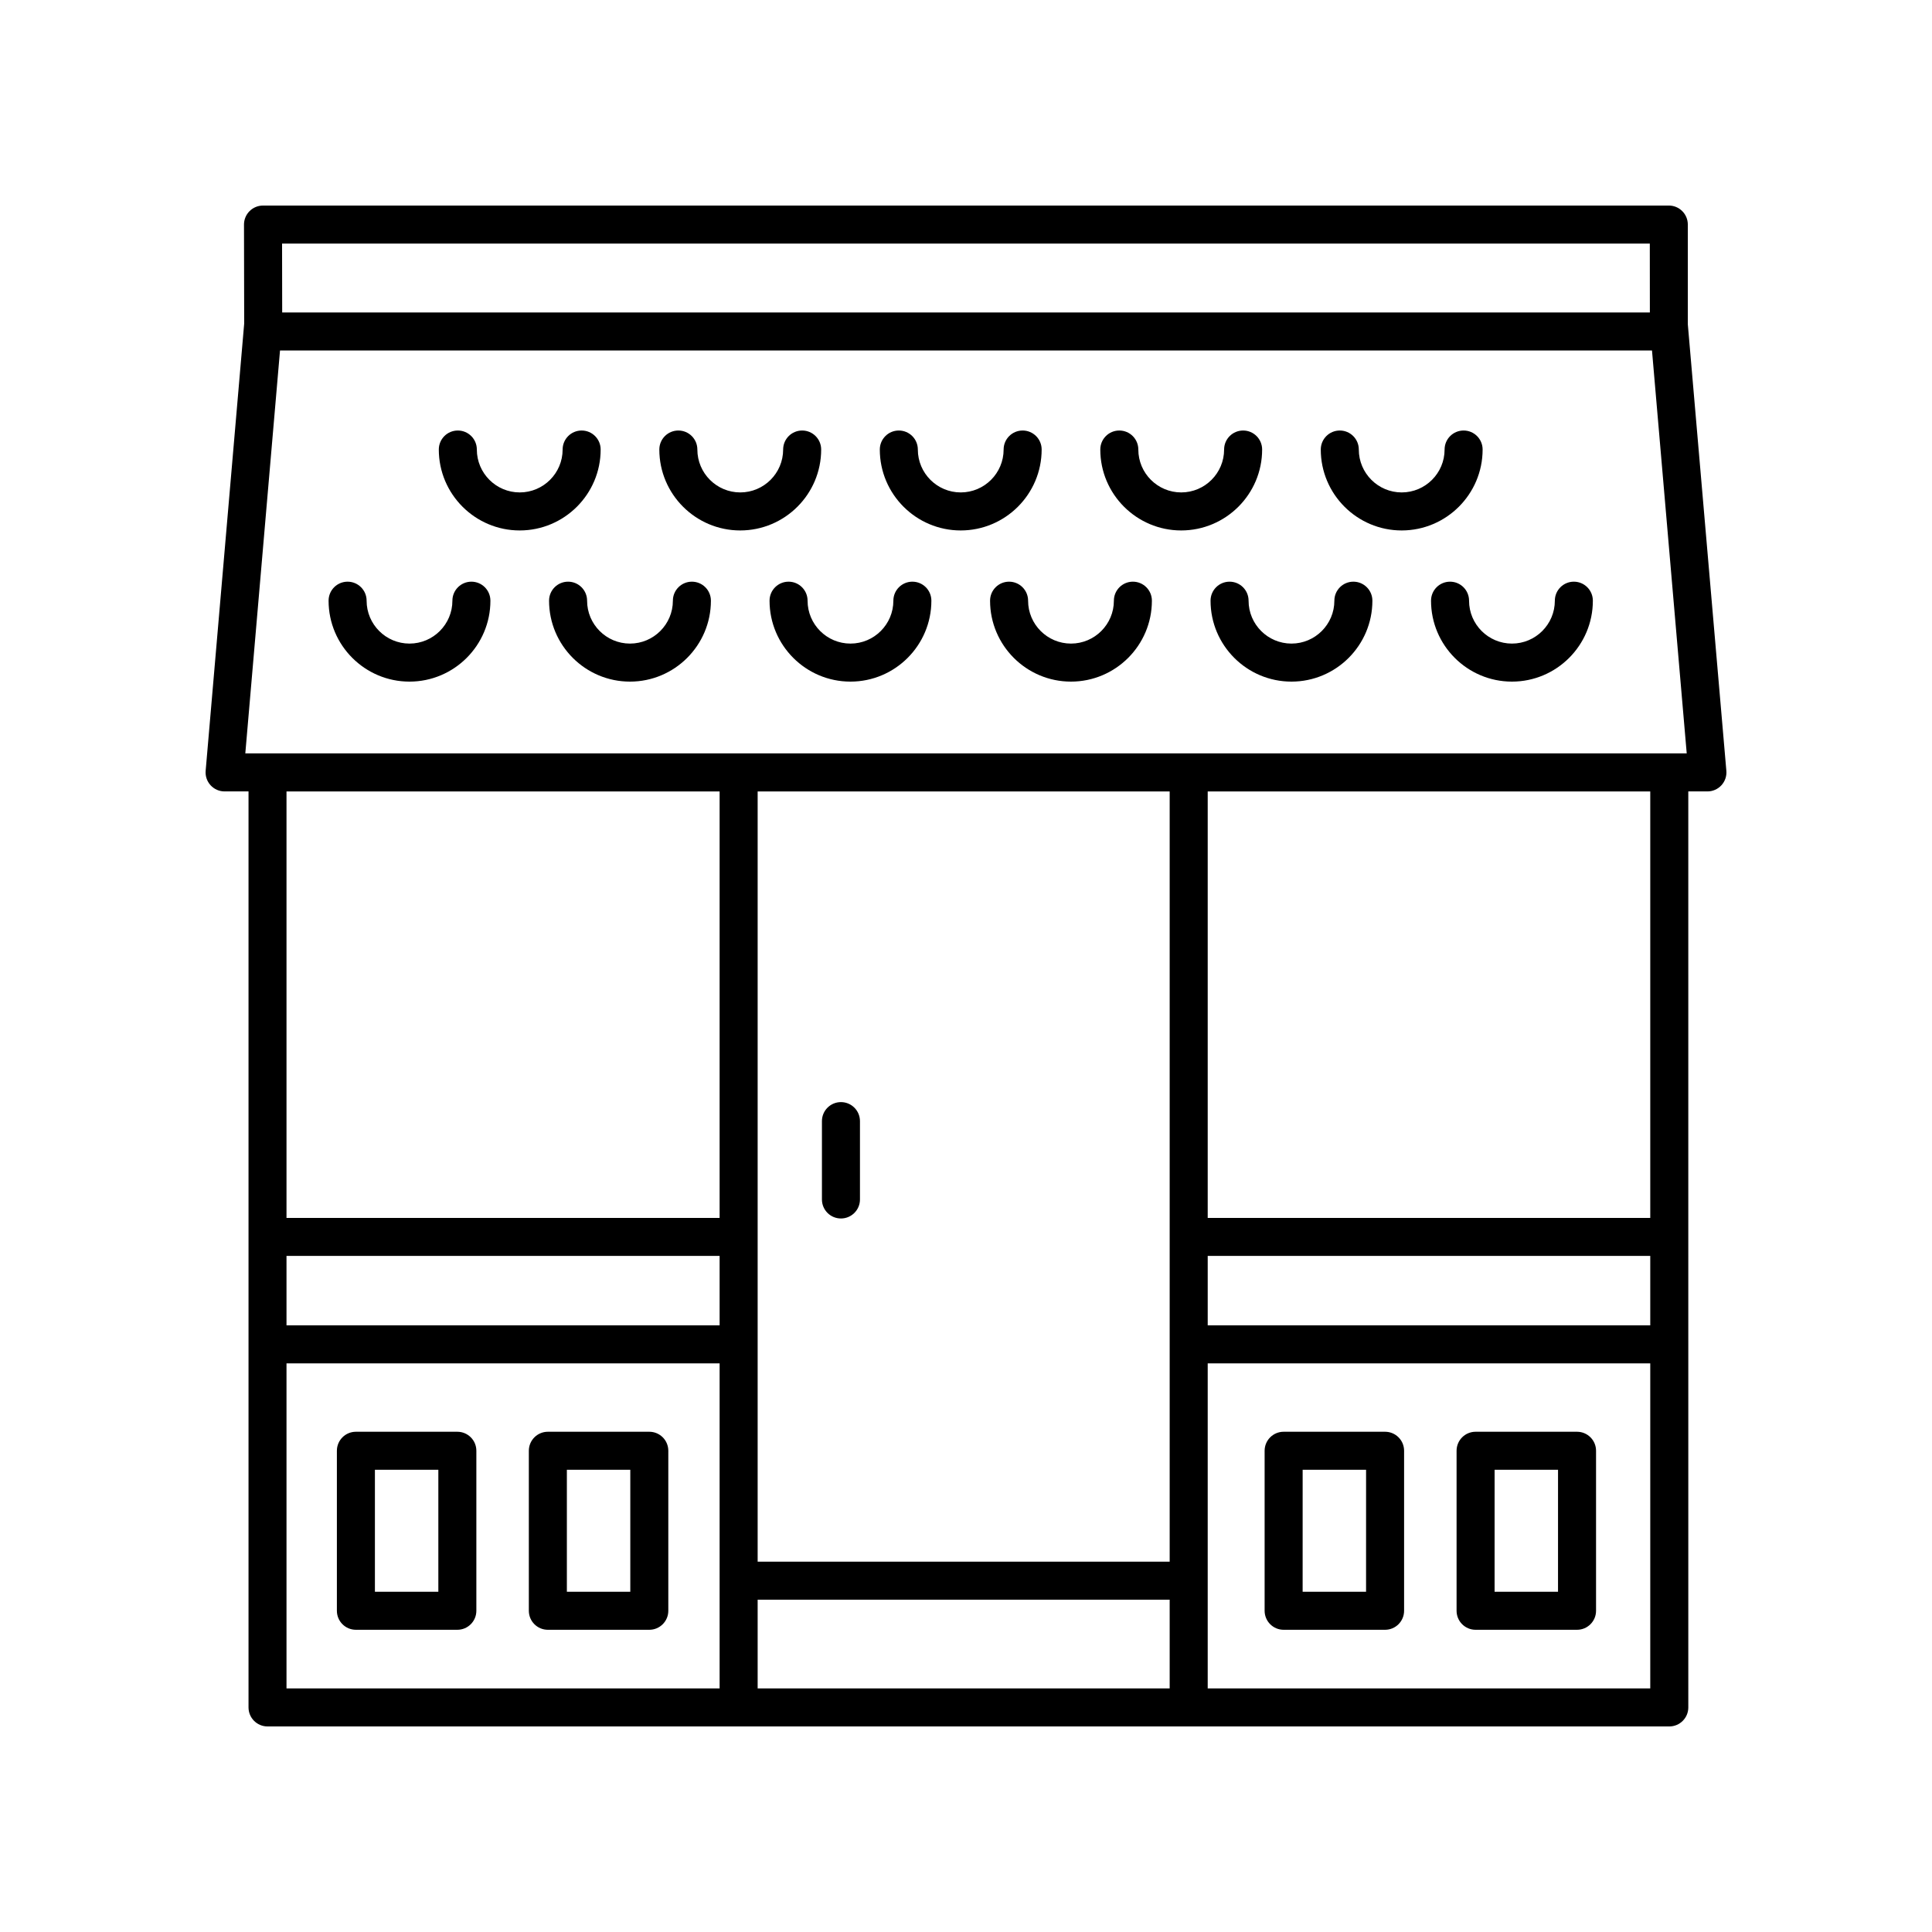
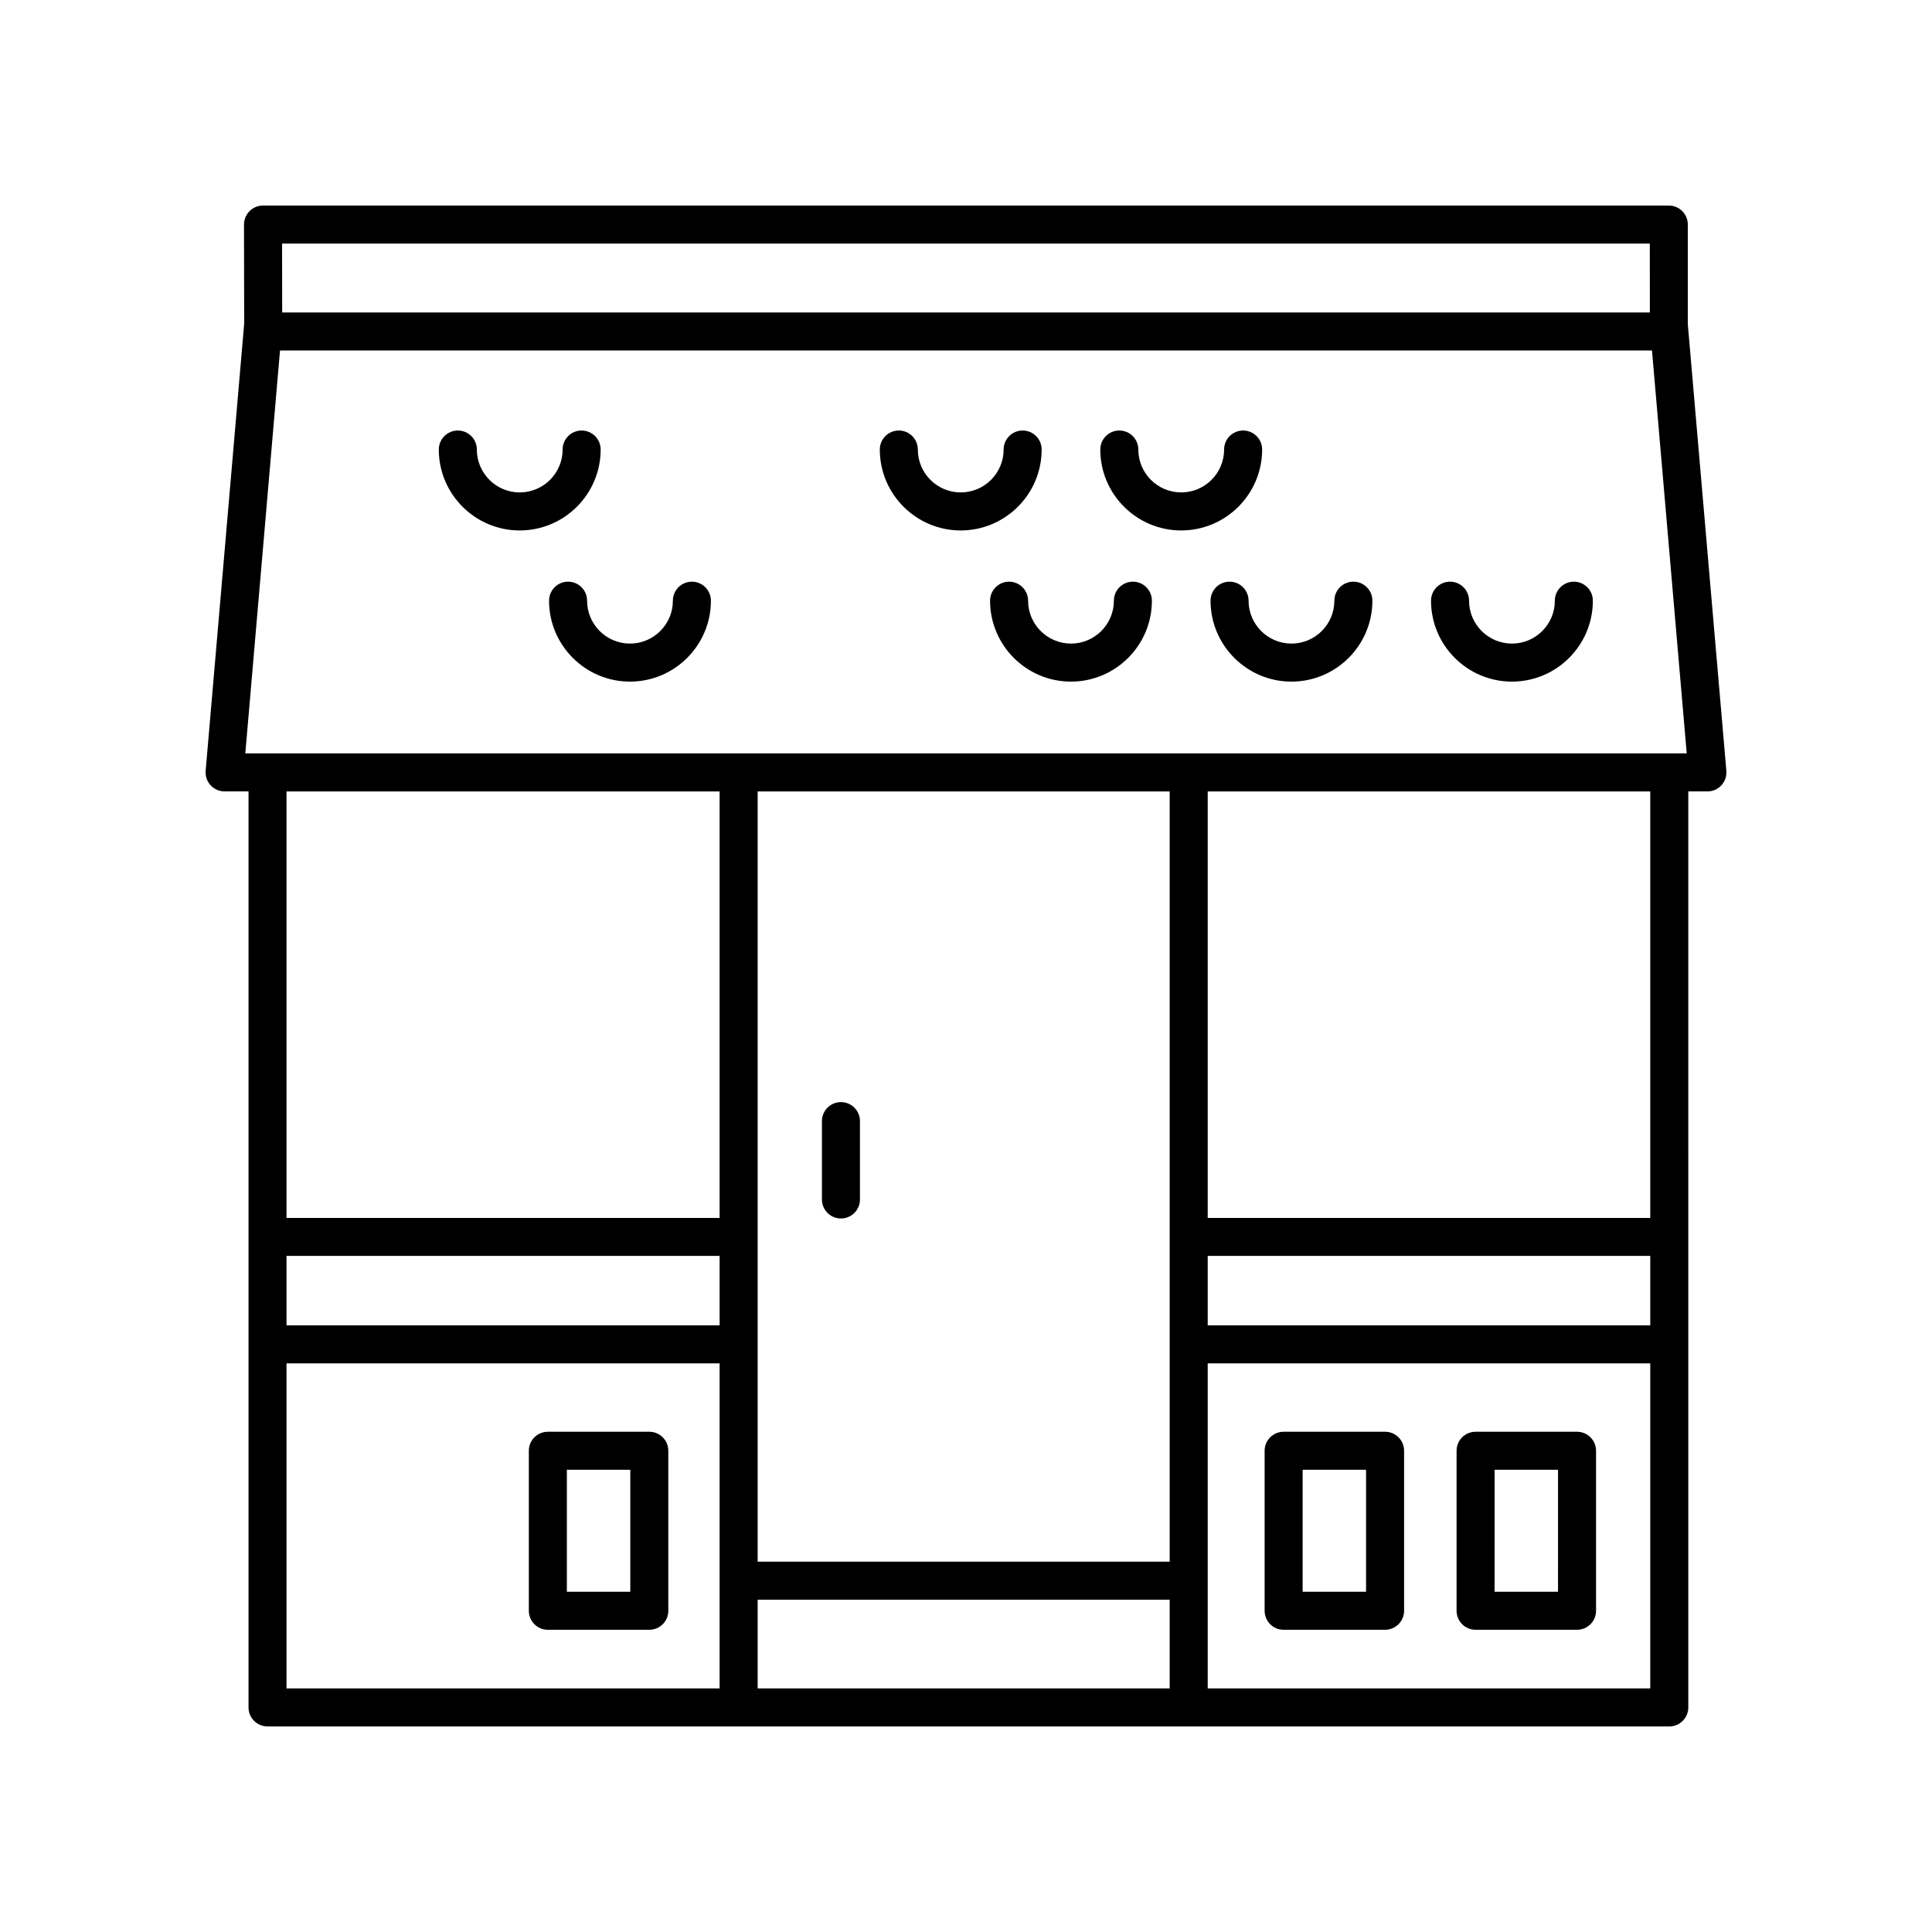
<svg xmlns="http://www.w3.org/2000/svg" fill="#000000" width="800px" height="800px" version="1.1" viewBox="144 144 512 512">
  <g>
    <path d="m366.86 466.91c2.781 0 5.039-2.254 5.039-5.039v-20.762c0-2.781-2.254-5.039-5.039-5.039-2.781 0-5.039 2.254-5.039 5.039v20.762c0 2.785 2.254 5.039 5.039 5.039z" />
    <path d="m561.93 523.43h-26.883c-2.781 0-5.039 2.254-5.039 5.039v42.402c0 2.781 2.254 5.039 5.039 5.039h26.883c2.781 0 5.039-2.254 5.039-5.039v-42.406c0-2.781-2.258-5.035-5.039-5.035zm-5.039 42.402h-16.809l0.004-32.328h16.809z" />
    <path d="m511.06 523.43h-26.883c-2.781 0-5.039 2.254-5.039 5.039v42.402c0 2.781 2.254 5.039 5.039 5.039h26.883c2.781 0 5.039-2.254 5.039-5.039v-42.406c0-2.781-2.258-5.035-5.039-5.035zm-5.039 42.402h-16.809l0.004-32.328h16.809z" />
    <path d="m316.07 523.43h-26.883c-2.781 0-5.039 2.254-5.039 5.039v42.402c0 2.781 2.254 5.039 5.039 5.039h26.883c2.781 0 5.039-2.254 5.039-5.039v-42.406c0-2.781-2.254-5.035-5.039-5.035zm-5.035 42.402h-16.809v-32.328h16.809z" />
-     <path d="m265.2 523.43h-26.883c-2.781 0-5.039 2.254-5.039 5.039v42.402c0 2.781 2.254 5.039 5.039 5.039h26.883c2.781 0 5.039-2.254 5.039-5.039v-42.406c0-2.781-2.254-5.035-5.039-5.035zm-5.035 42.402h-16.809v-32.328h16.809z" />
    <path d="m591.29 203.51c0-2.781-2.254-5.039-5.039-5.039l-372.55 0.004c-1.34 0-2.621 0.531-3.566 1.477-0.945 0.945-1.477 2.231-1.473 3.57l0.051 26.23-10.211 118.51c-0.121 1.406 0.352 2.801 1.305 3.84 0.953 1.039 2.301 1.633 3.711 1.633h6.344v242.75c0 2.781 2.254 5.039 5.039 5.039h371.48c2.781 0 5.039-2.254 5.039-5.039l-0.004-242.75h5.07c1.41 0 2.758-0.594 3.711-1.633 0.953-1.039 1.43-2.434 1.305-3.84l-10.211-118.3zm-10.074 5.039 0.016 18.262h-362.45l-0.031-18.262zm-363.01 28.34h363.59l9.203 106.77h-381.99zm363.13 258.34h-117.28v-18.402h117.28zm-361.41-18.402h114.78v18.402h-114.78zm124.86 91.109h109.19v23.508h-109.19zm109.19-10.078h-109.19v-204.12h109.19zm-119.27-204.12v113.02h-114.78v-113.02zm-114.78 151.57h114.78v86.141h-114.78zm244.13 86.141v-86.141h117.28v86.141zm117.28-124.69h-117.28v-113.02h117.28z" />
    <path d="m561.09 298.15c-2.781 0-5.039 2.254-5.039 5.039 0 6.269-5.098 11.367-11.367 11.367-6.269 0-11.367-5.098-11.367-11.367 0-2.781-2.254-5.039-5.039-5.039-2.781 0-5.039 2.254-5.039 5.039 0 11.824 9.617 21.445 21.445 21.445 11.824 0 21.441-9.617 21.441-21.445 0.004-2.781-2.254-5.039-5.035-5.039z" />
    <path d="m502.66 298.15c-2.781 0-5.039 2.254-5.039 5.039 0 6.269-5.098 11.367-11.367 11.367-6.269 0-11.367-5.098-11.367-11.367 0-2.781-2.254-5.039-5.039-5.039-2.781 0-5.039 2.254-5.039 5.039 0 11.824 9.617 21.445 21.445 21.445 11.824 0 21.445-9.617 21.445-21.445 0-2.781-2.258-5.039-5.039-5.039z" />
    <path d="m444.23 298.15c-2.781 0-5.039 2.254-5.039 5.039 0 6.269-5.098 11.367-11.367 11.367-6.266 0-11.367-5.098-11.367-11.367 0-2.781-2.254-5.039-5.039-5.039-2.781 0-5.039 2.254-5.039 5.039 0 11.824 9.617 21.445 21.441 21.445 11.824 0 21.445-9.617 21.445-21.445 0.004-2.781-2.254-5.039-5.035-5.039z" />
-     <path d="m385.79 298.15c-2.781 0-5.039 2.254-5.039 5.039 0 6.269-5.098 11.367-11.367 11.367s-11.367-5.098-11.367-11.367c0-2.781-2.254-5.039-5.039-5.039-2.781 0-5.039 2.254-5.039 5.039 0 11.824 9.617 21.445 21.445 21.445 11.824 0 21.441-9.617 21.441-21.445 0.004-2.781-2.25-5.039-5.035-5.039z" />
    <path d="m327.36 298.15c-2.781 0-5.039 2.254-5.039 5.039 0 6.269-5.098 11.367-11.367 11.367s-11.367-5.098-11.367-11.367c0-2.781-2.254-5.039-5.039-5.039-2.781 0-5.039 2.254-5.039 5.039 0 11.824 9.617 21.445 21.445 21.445 11.824 0 21.445-9.617 21.445-21.445 0-2.781-2.254-5.039-5.039-5.039z" />
-     <path d="m268.93 298.15c-2.781 0-5.039 2.254-5.039 5.039 0 6.269-5.098 11.367-11.367 11.367-6.266 0-11.367-5.098-11.367-11.367 0-2.781-2.254-5.039-5.039-5.039-2.781 0-5.039 2.254-5.039 5.039 0 11.824 9.617 21.445 21.441 21.445 11.824 0 21.445-9.617 21.445-21.445 0-2.781-2.254-5.039-5.035-5.039z" />
-     <path d="m536.91 263.13c0-2.781-2.254-5.039-5.039-5.039-2.781 0-5.039 2.254-5.039 5.039 0 6.269-5.098 11.367-11.367 11.367-6.266 0-11.367-5.098-11.367-11.367 0-2.781-2.254-5.039-5.039-5.039-2.781 0-5.039 2.254-5.039 5.039 0 11.824 9.617 21.445 21.441 21.445 11.828-0.004 21.449-9.621 21.449-21.445z" />
    <path d="m478.48 263.13c0-2.781-2.254-5.039-5.039-5.039-2.781 0-5.039 2.254-5.039 5.039 0 6.269-5.098 11.367-11.367 11.367-6.269 0-11.367-5.098-11.367-11.367 0-2.781-2.254-5.039-5.039-5.039-2.781 0-5.039 2.254-5.039 5.039 0 11.824 9.617 21.445 21.445 21.445 11.828-0.004 21.445-9.621 21.445-21.445z" />
    <path d="m420.05 263.13c0-2.781-2.254-5.039-5.039-5.039-2.781 0-5.039 2.254-5.039 5.039 0 6.269-5.098 11.367-11.367 11.367s-11.367-5.098-11.367-11.367c0-2.781-2.254-5.039-5.039-5.039-2.781 0-5.039 2.254-5.039 5.039 0 11.824 9.617 21.445 21.445 21.445 11.824-0.004 21.445-9.621 21.445-21.445z" />
-     <path d="m361.62 263.13c0-2.781-2.254-5.039-5.039-5.039-2.781 0-5.039 2.254-5.039 5.039 0 6.269-5.098 11.367-11.367 11.367-6.266 0-11.367-5.098-11.367-11.367 0-2.781-2.254-5.039-5.039-5.039-2.781 0-5.039 2.254-5.039 5.039 0 11.824 9.617 21.445 21.441 21.445 11.832-0.004 21.449-9.621 21.449-21.445z" />
    <path d="m303.18 263.13c0-2.781-2.254-5.039-5.039-5.039-2.781 0-5.039 2.254-5.039 5.039 0 6.269-5.098 11.367-11.367 11.367s-11.367-5.098-11.367-11.367c0-2.781-2.254-5.039-5.039-5.039-2.781 0-5.039 2.254-5.039 5.039 0 11.824 9.617 21.445 21.445 21.445 11.828-0.004 21.445-9.621 21.445-21.445z" />
  </g>
</svg>